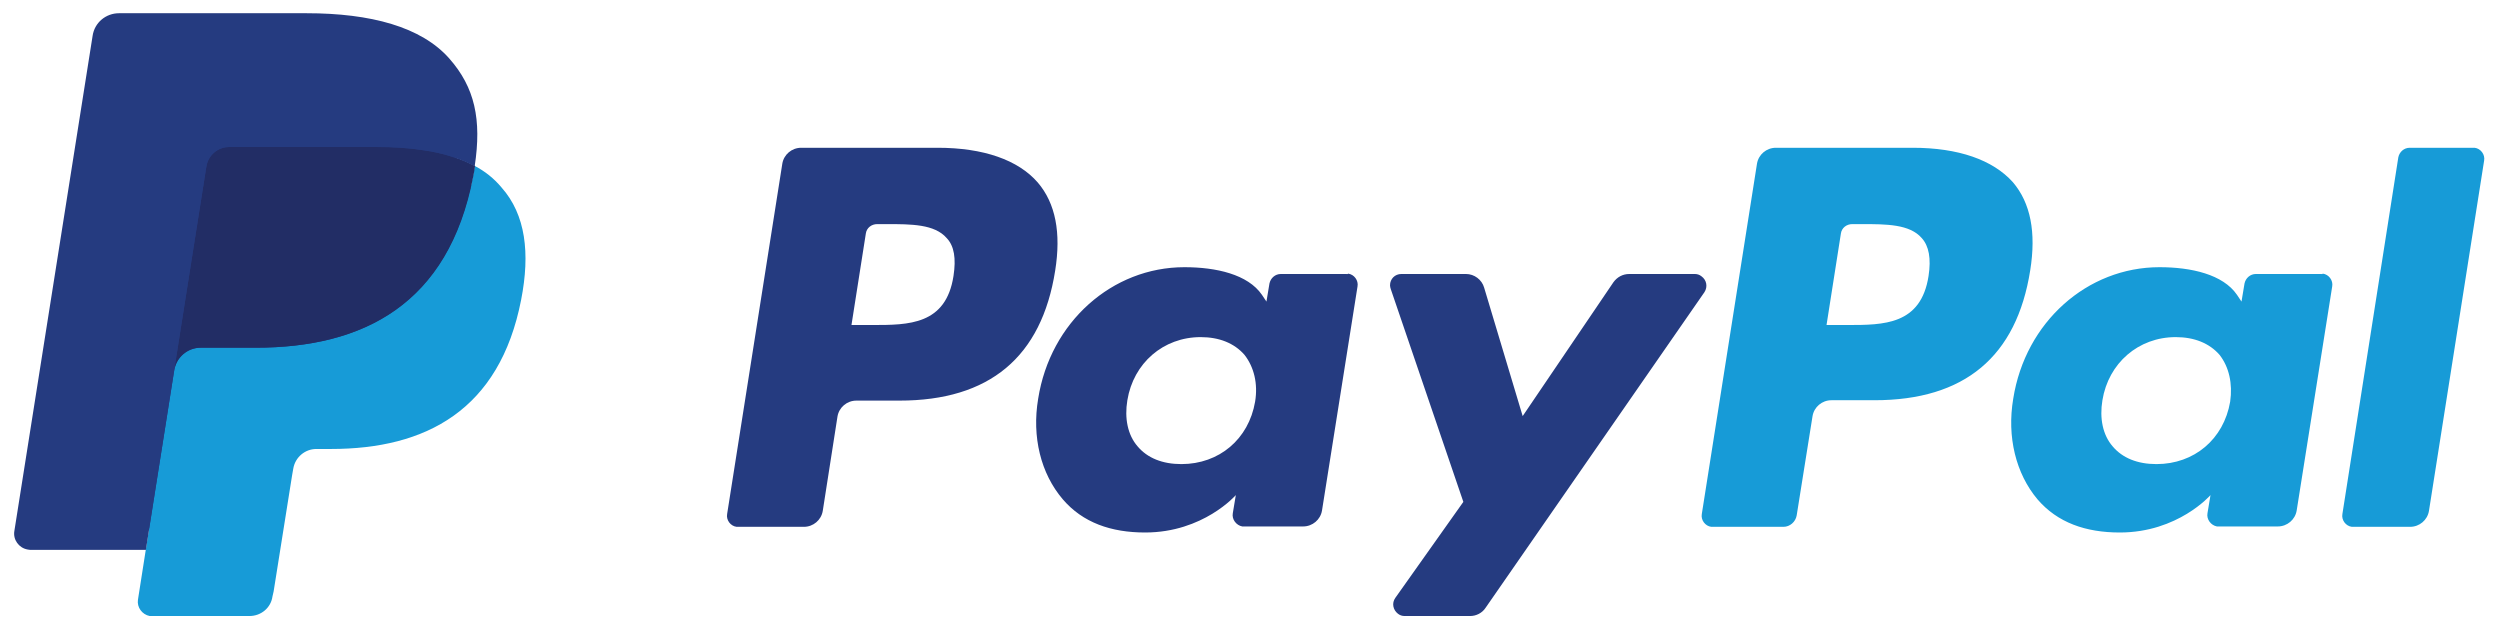
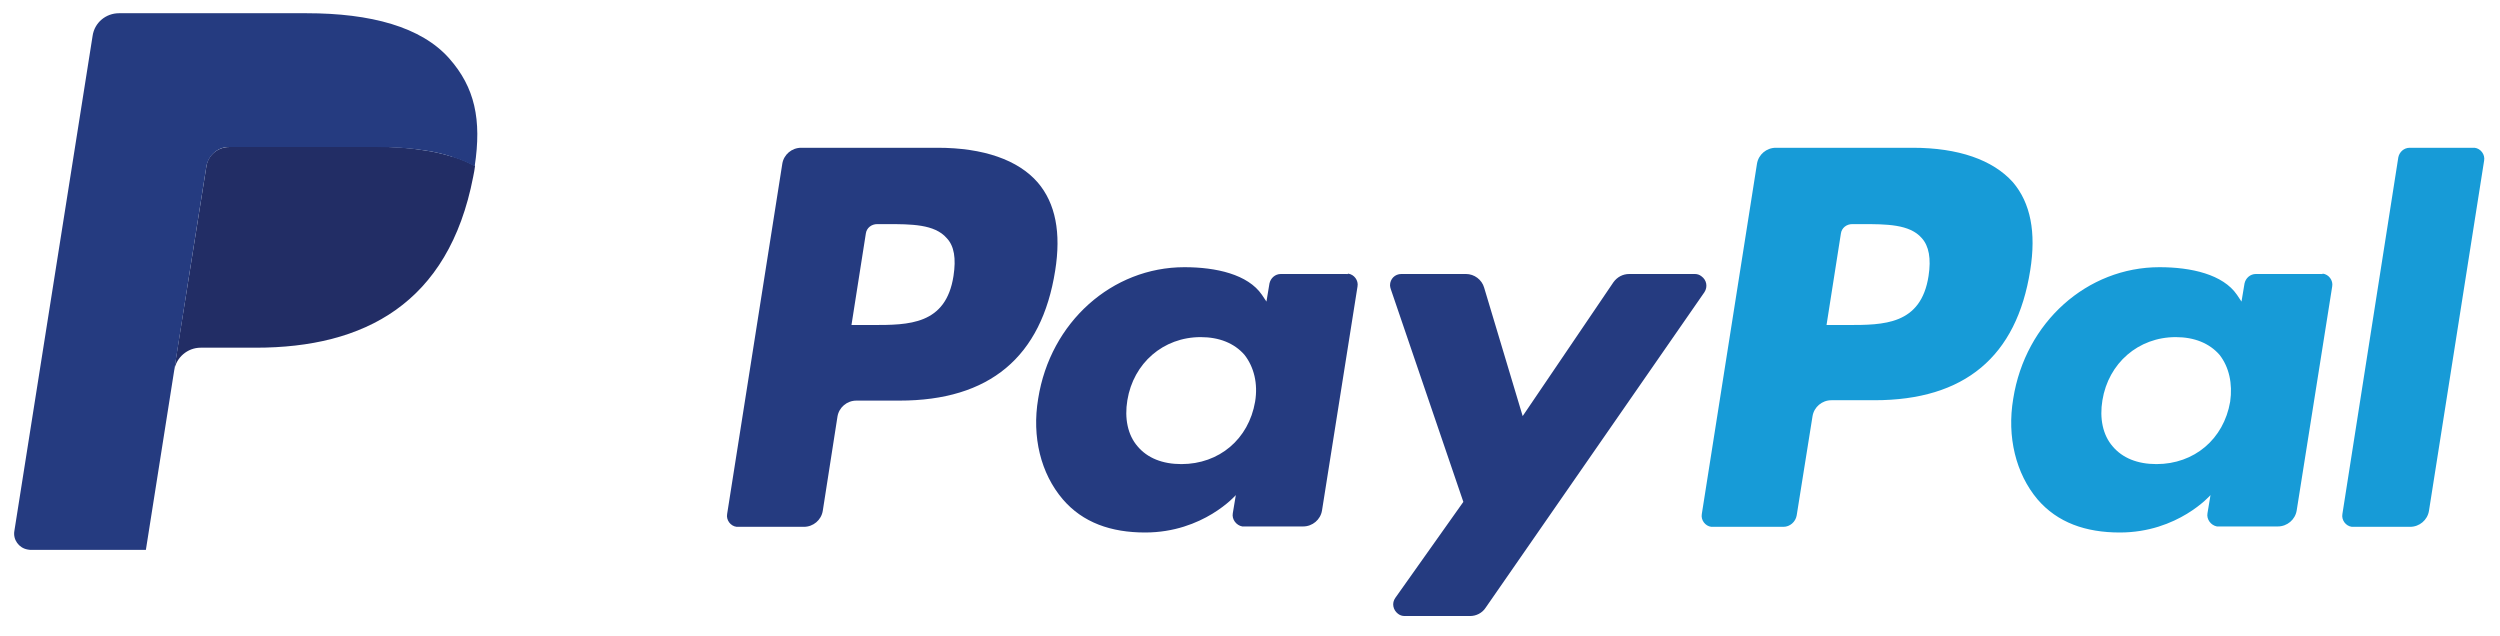
<svg xmlns="http://www.w3.org/2000/svg" version="1.1" id="Layer_1" x="0" y="0" viewBox="0 0 661.5 168.2" xml:space="preserve">
  <style>.st0{fill:#253b80}.st1{fill:#179bd7}</style>
  <path class="st0" d="M248.1 39.1H212c-2.5 0-4.6 1.8-5 4.2L192.4 136c-.3 1.6.9 3.2 2.5 3.4h17.8c2.5 0 4.6-1.8 5-4.2l3.9-25c.4-2.4 2.5-4.2 5-4.2H238c23.8 0 37.6-11.5 41.2-34.4 1.6-10 .1-17.8-4.6-23.3-5.2-6-14.4-9.2-26.5-9.2zm4.2 33.9c-2 13-11.9 13-21.5 13h-5.5l3.8-24.2c.2-1.5 1.5-2.5 3-2.5h2.5c6.5 0 12.7 0 15.9 3.7 2 2.1 2.5 5.4 1.8 10zm103.9-.5h-17.3c-1.5 0-2.7 1.1-3 2.5l-.8 4.8-1.2-1.8c-3.7-5.4-12.1-7.3-20.5-7.3-19.1 0-35.5 14.5-38.7 34.8-1.7 10.1.7 19.8 6.5 26.6 5.3 6.2 12.8 8.8 21.8 8.8 15.4 0 24-9.9 24-9.9l-.8 4.8c-.3 1.6.9 3.2 2.5 3.5h16.1c2.5 0 4.6-1.8 5-4.2l9.4-59.3c.3-1.6-.9-3.2-2.5-3.4-.1.2-.3.1-.5.1zm-24.1 33.8c-1.7 9.9-9.5 16.5-19.5 16.5-5 0-9-1.6-11.6-4.7-2.6-3-3.5-7.4-2.7-12.2 1.6-9.8 9.5-16.7 19.4-16.7 4.9 0 8.9 1.6 11.6 4.7 2.5 3.2 3.6 7.6 2.8 12.4zm116.4-33.8h-17.4c-1.7 0-3.2.8-4.2 2.2l-24 35.4-10.2-34c-.6-2.1-2.6-3.6-4.8-3.6h-17.1c-1.7 0-3 1.3-3 3 0 .3.1.7.2 1l19.2 56.3-18 25.4c-1 1.4-.6 3.2.7 4.2.5.4 1.1.6 1.7.6H389c1.6 0 3.2-.8 4.1-2.2L451 77.3c.9-1.4.6-3.2-.8-4.2-.5-.4-1.1-.6-1.7-.6z" />
  <path class="st1" d="M506.1 39.1h-36.2c-2.5 0-4.6 1.8-5 4.2L450.3 136c-.3 1.6.9 3.2 2.5 3.4h19.1c1.7 0 3.2-1.3 3.5-3l4.2-26.3c.4-2.4 2.5-4.2 5-4.2H496c23.8 0 37.6-11.5 41.2-34.4 1.6-10 .1-17.8-4.6-23.3-5.3-5.9-14.4-9.1-26.5-9.1zm4.2 33.9c-2 13-11.9 13-21.5 13h-5.5l3.8-24.2c.2-1.5 1.5-2.5 3-2.5h2.5c6.5 0 12.7 0 15.9 3.7 1.9 2.1 2.5 5.4 1.8 10zm103.9-.5h-17.3c-1.5 0-2.7 1.1-3 2.5l-.8 4.8-1.2-1.8c-3.7-5.4-12.1-7.3-20.5-7.3-19.1 0-35.5 14.5-38.7 34.8-1.7 10.1.7 19.8 6.4 26.6 5.3 6.2 12.8 8.8 21.8 8.8 15.4 0 24-9.9 24-9.9l-.8 4.8c-.3 1.6.9 3.2 2.5 3.5h16.1c2.5 0 4.6-1.8 5-4.2l9.4-59.3c.3-1.6-.9-3.2-2.5-3.4-.1.2-.2.1-.4.1zm-24.1 33.8c-1.7 9.9-9.5 16.5-19.5 16.5-5 0-9-1.6-11.6-4.7-2.6-3-3.5-7.4-2.7-12.2 1.6-9.8 9.5-16.7 19.4-16.7 4.9 0 8.9 1.6 11.6 4.7 2.5 3.2 3.5 7.6 2.8 12.4zm44.5-64.7L619.8 136c-.3 1.6.9 3.2 2.5 3.4h15.4c2.5 0 4.6-1.8 5-4.2l14.6-92.7c.3-1.6-.9-3.2-2.5-3.4h-17.2c-1.5 0-2.7 1.1-3 2.5z" />
-   <path class="st0" d="M42.2 157.6 45 140l-6.2-.1H9.4L29.8 10.2c.1-.8.8-1.4 1.7-1.4h49.6c16.5 0 27.8 3.4 33.8 10.2 2.8 3.2 4.6 6.5 5.4 10.1.9 3.8.9 8.4 0 14l-.1.4v3.6l2.8 1.6c2.1 1.1 4 2.5 5.6 4.3 2.4 2.7 3.9 6.2 4.6 10.2.7 4.2.4 9.2-.7 14.9-1.3 6.5-3.3 12.2-6.1 16.8-2.4 4.2-5.7 7.8-9.7 10.6-3.7 2.6-8.1 4.6-13 5.9-4.8 1.2-10.3 1.9-16.2 1.9h-3.9c-2.8 0-5.4 1-7.5 2.8-2.1 1.8-3.5 4.3-3.9 7l-.3 1.6-4.9 31-.2 1.1c-.1.4-.2.5-.3.7-.1.1-.3.2-.5.2 0-.1-23.8-.1-23.8-.1z" />
-   <path class="st1" d="M125.6 43.9c-.1.9-.3 1.9-.5 2.9C118.6 80.4 96.2 92 67.6 92H53.1c-3.5 0-6.4 2.5-7 6l-7.5 47.3-2.1 13.4c-.3 2 1.1 3.9 3.1 4.3H66c3.1 0 5.7-2.2 6.1-5.2l.3-1.3 4.9-30.8.3-1.7c.5-3 3.1-5.2 6.1-5.2h3.9c25 0 44.6-10.2 50.3-39.5 2.4-12.3 1.2-22.5-5.2-29.7-2-2.4-4.4-4.3-7.1-5.7z" />
  <path d="M118.8 41.2c-2.1-.6-4.2-1.1-6.4-1.4-4.2-.7-8.5-1-12.8-.9H60.7c-3.1 0-5.7 2.2-6.1 5.2l-8.3 52.4-.2 1.5c.5-3.4 3.5-6 7-6h14.6c28.6 0 51-11.6 57.5-45.2.2-1 .4-2 .5-2.9-1.7-.9-3.5-1.7-5.4-2.3-.5-.1-1-.2-1.5-.4z" fill="#222d65" />
  <path class="st0" d="M54.6 44.1c.5-3 3.1-5.3 6.1-5.2h38.9c4.6 0 8.9.3 12.8.9 2.7.4 5.3 1 7.8 1.9 1.9.6 3.7 1.4 5.4 2.3 1.9-12.4 0-20.9-6.7-28.5-7.4-8.4-20.8-12-37.8-12H31.5c-3.5 0-6.5 2.5-7 6l-20.7 131c-.4 2.3 1.2 4.5 3.5 4.9.2 0 .4.1.7.1h30.6l7.7-48.8c0-.2 8.3-52.6 8.3-52.6z" />
</svg>